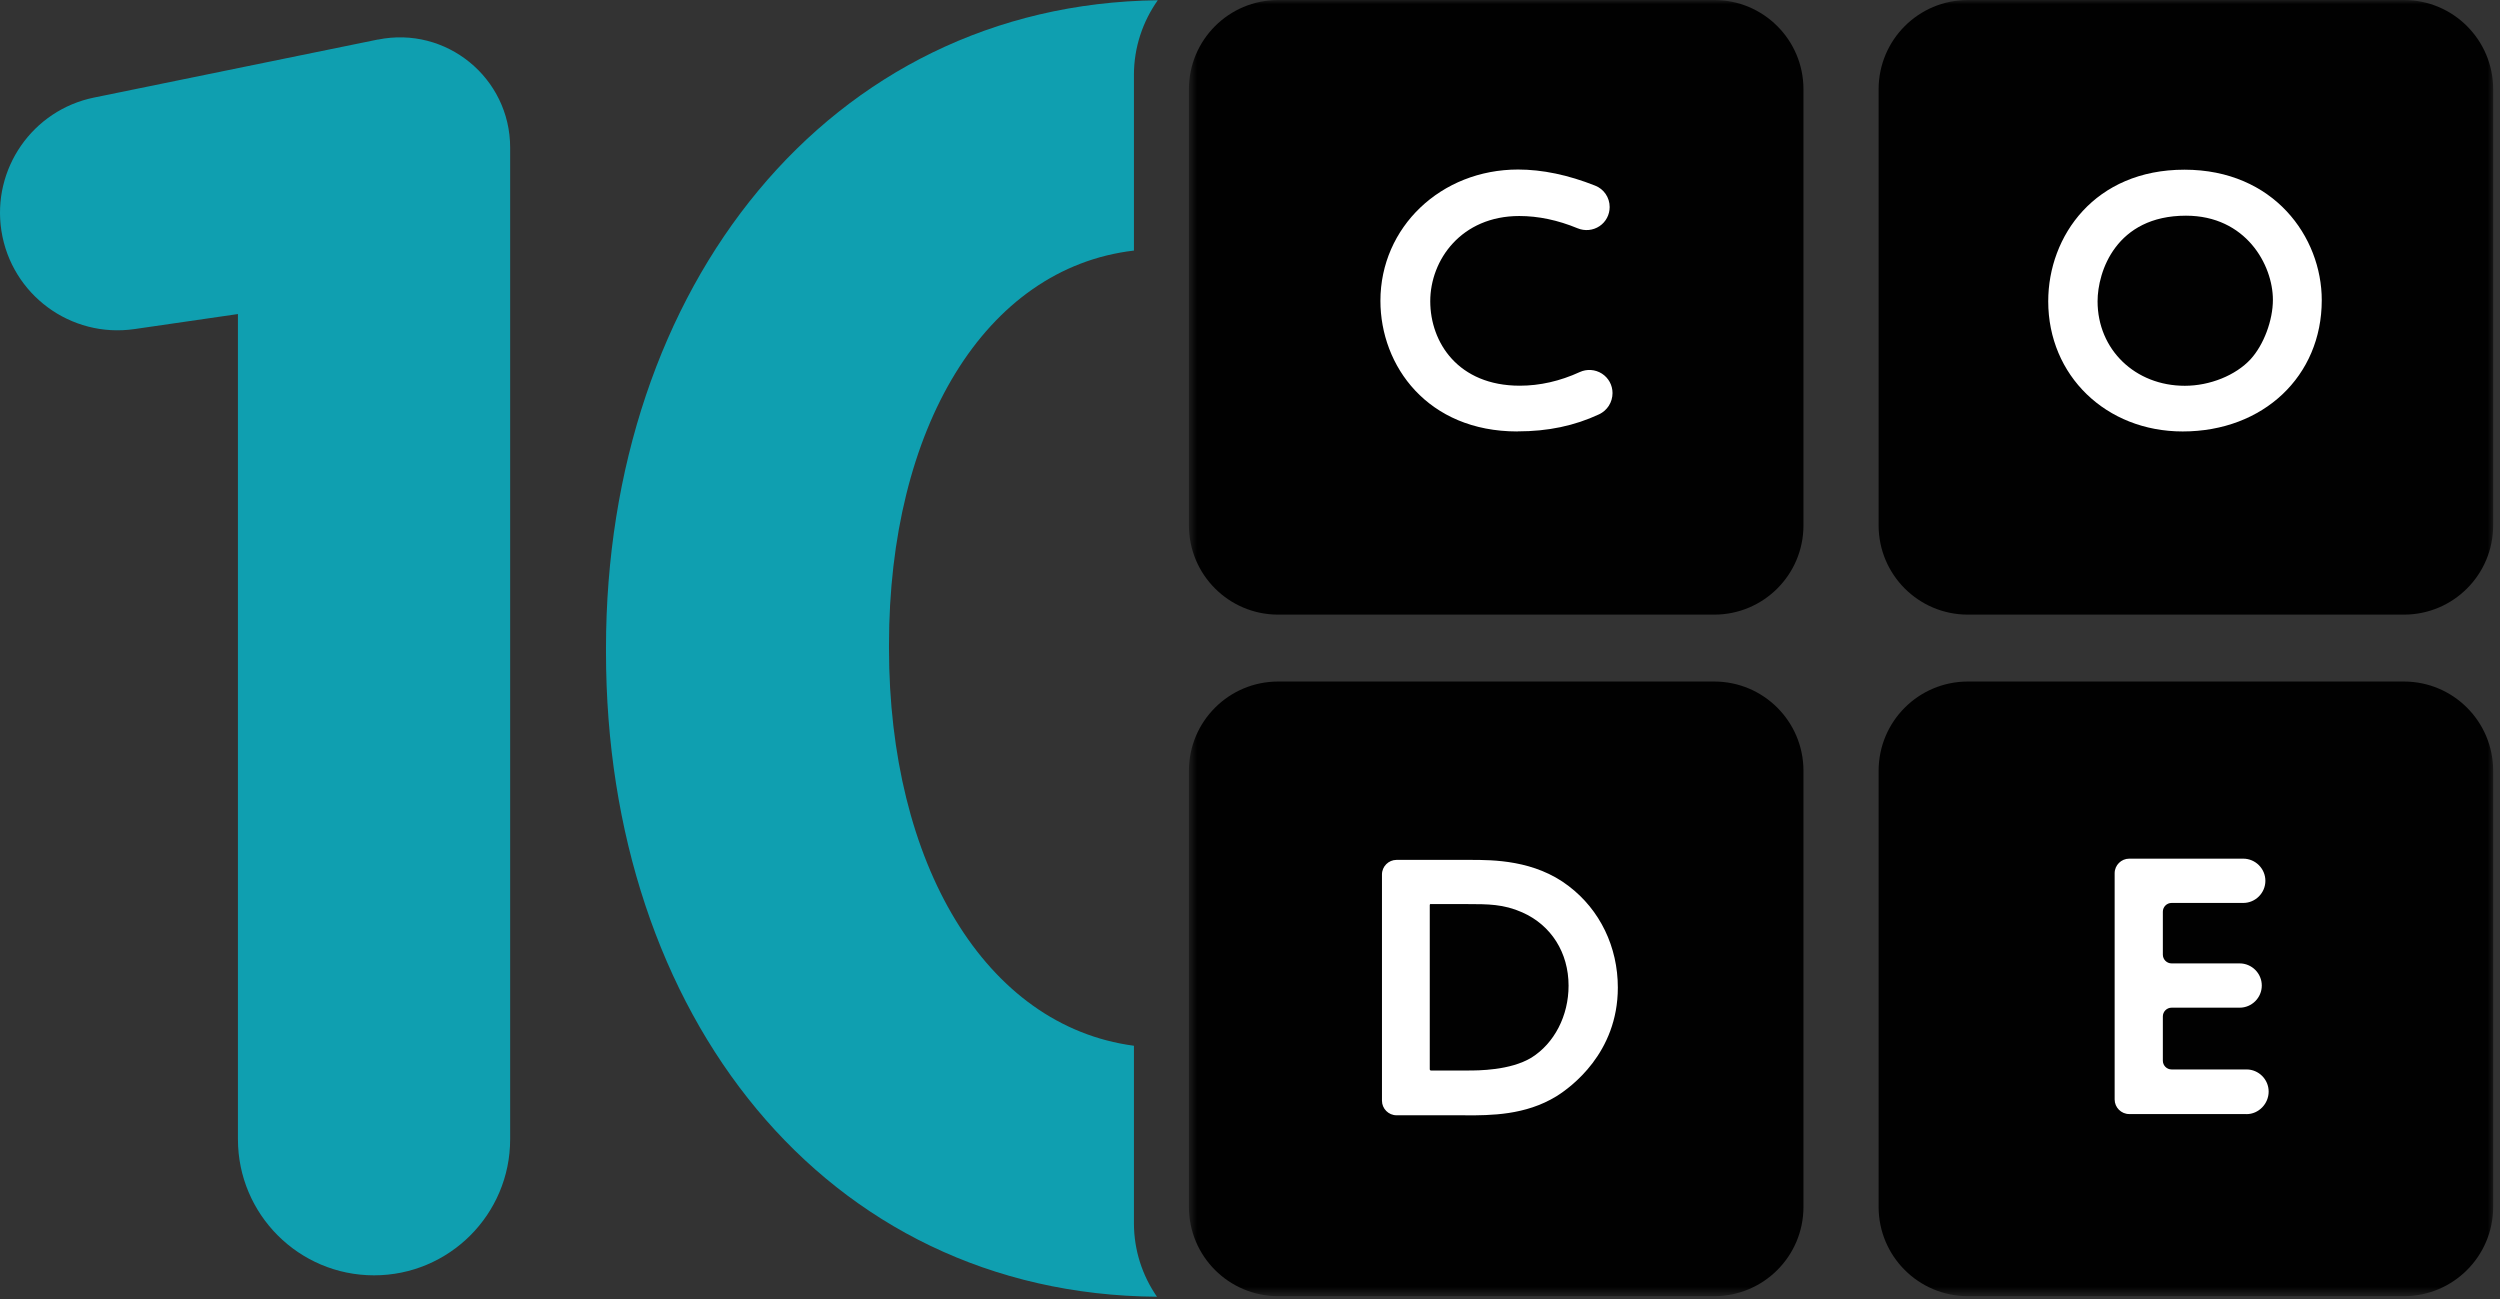
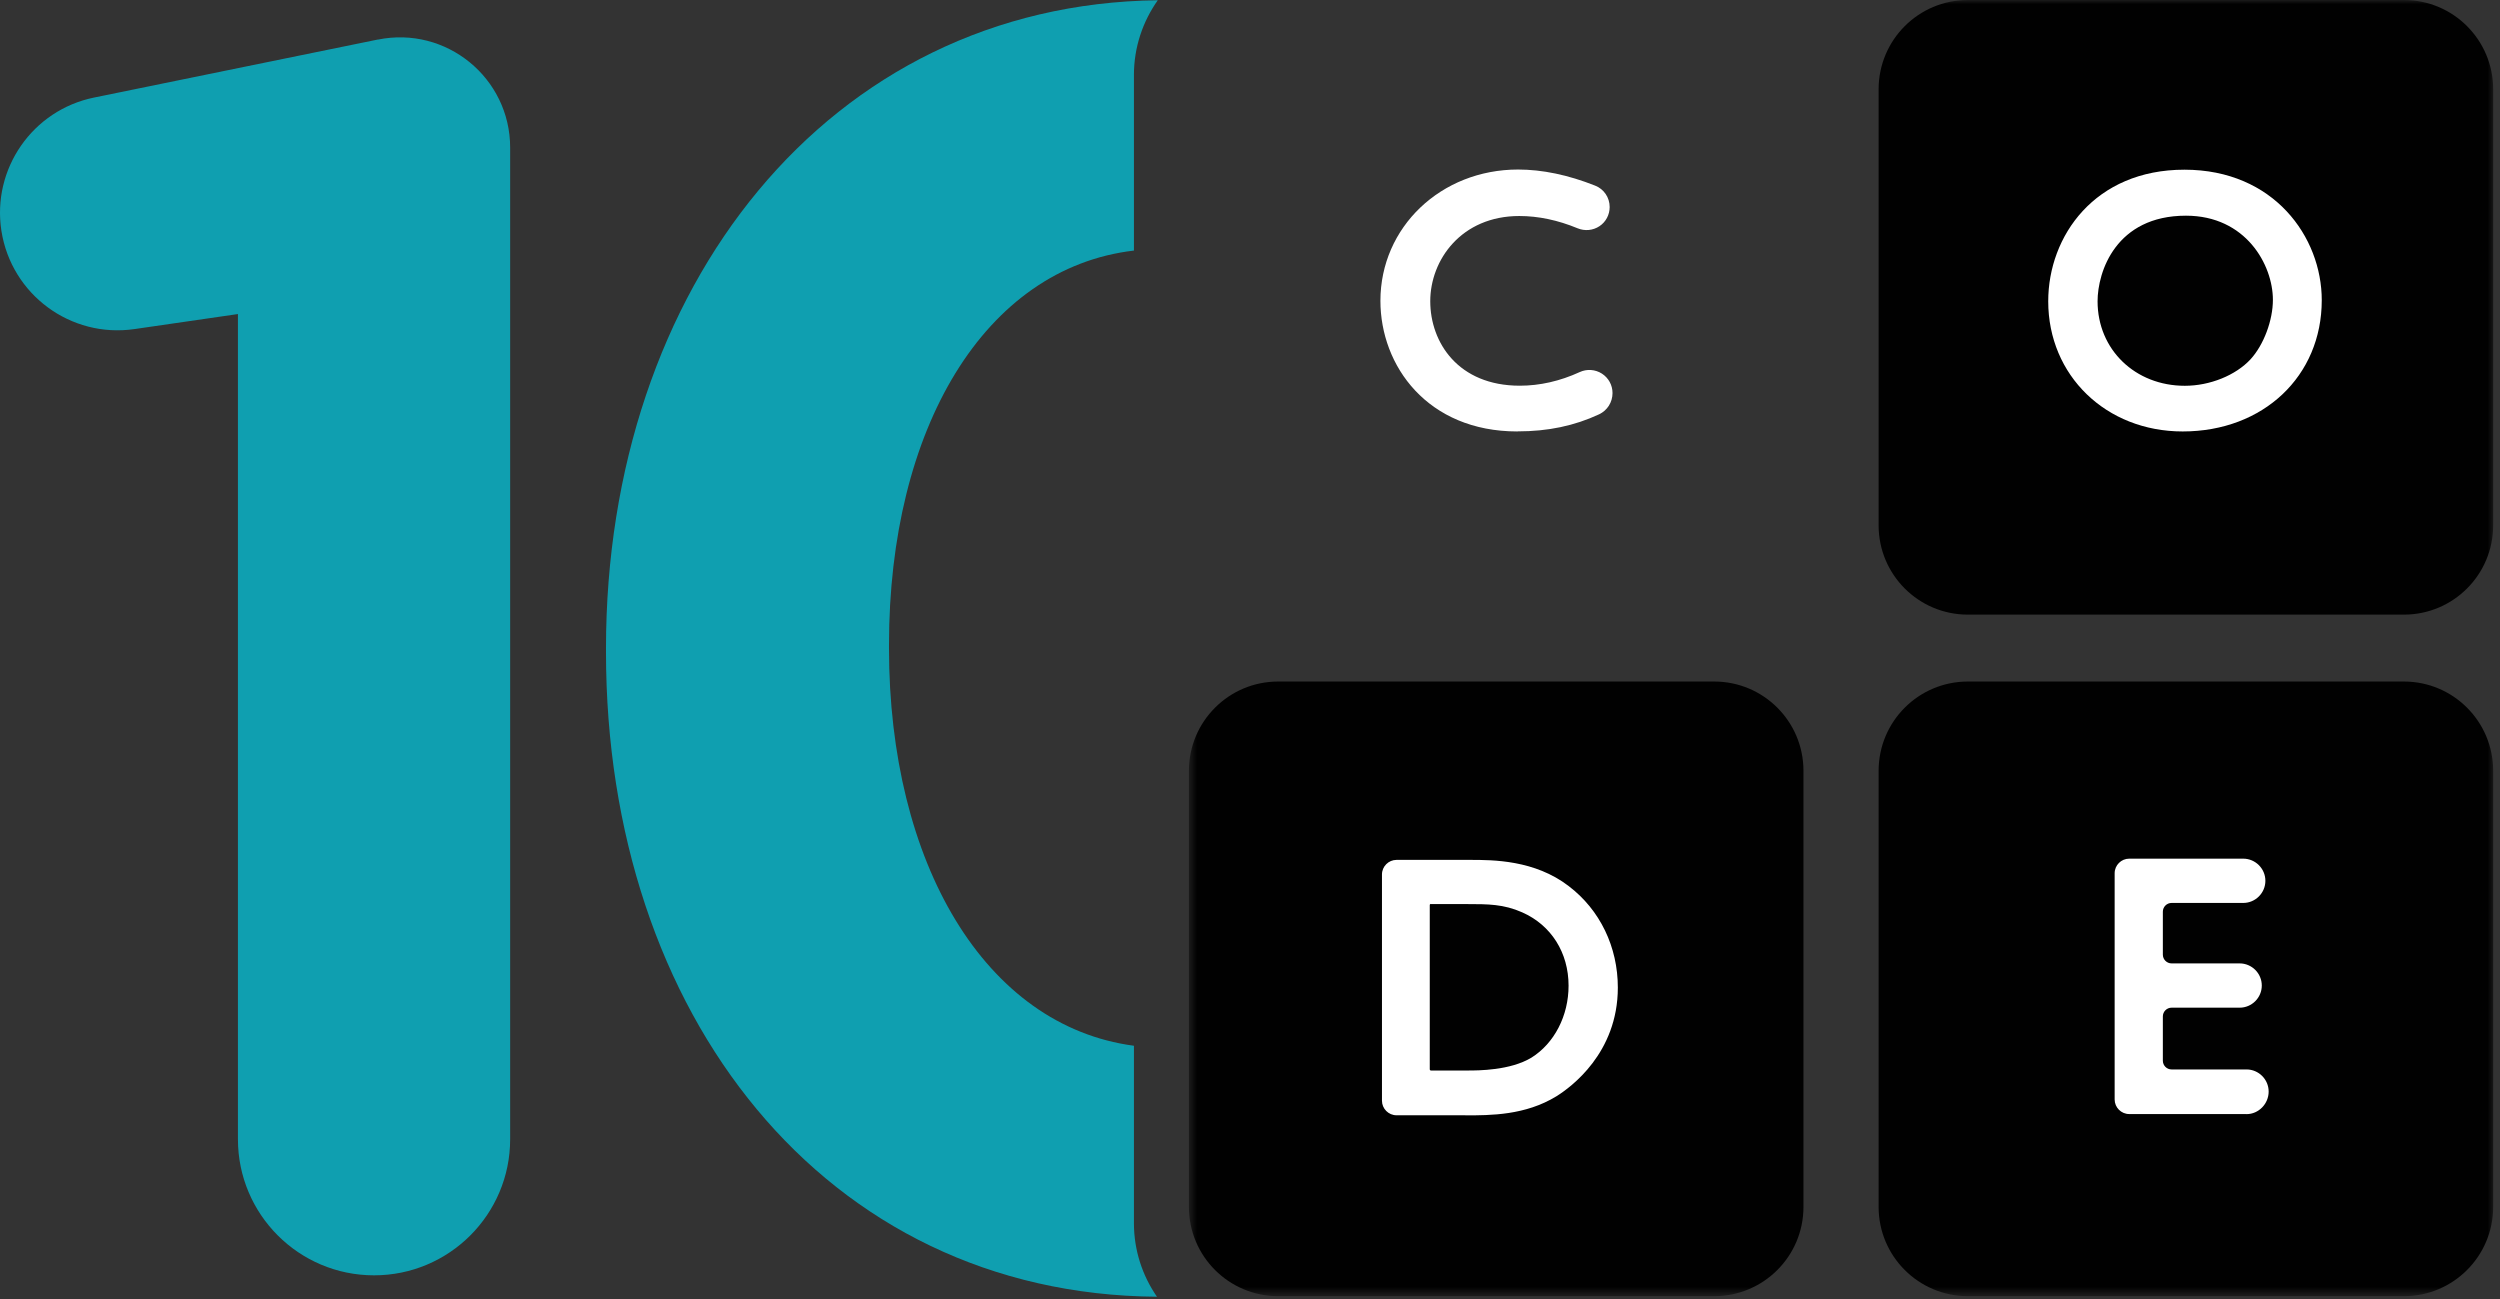
<svg xmlns="http://www.w3.org/2000/svg" width="306" height="159" viewBox="0 0 306 159" fill="none">
  <rect x="0" y="0" width="306" height="159" fill="#333333" stroke="none" />
  <path d="M46.243 4.84L11.513 11.94C3.983 13.48 -1.007 20.66 0.173 28.26C1.393 36.05 8.643 41.41 16.453 40.28L29.123 38.44V139.44C29.123 148.64 36.583 156.1 45.783 156.1C54.983 156.1 62.443 148.64 62.443 139.44V18.07C62.443 9.53 54.613 3.14 46.243 4.85V4.84Z" fill="#0F9FB0" />
  <path d="M138.793 128C120.553 125.58 108.813 105.64 108.813 79.36V78.92C108.813 52.44 120.523 32.81 138.793 30.67V9.18C138.793 5.77 139.883 2.62 141.713 0.03C101.413 0.52 74.173 35.18 74.173 79.37V79.81C74.173 124.12 100.913 158.43 141.613 158.72C139.833 156.15 138.793 153.05 138.793 149.7V128.02V128Z" fill="#0F9FB0" />
  <mask id="mask0_1136_790" style="mask-type:luminance" maskUnits="userSpaceOnUse" x="145" y="0" width="161" height="159">
    <path d="M305.373 0H145.523V158.51H305.373V0Z" fill="white" />
  </mask>
  <g mask="url(#mask0_1136_790)">
-     <path d="M209.823 0H156.443C150.413 0 145.523 4.89 145.523 10.92V64.31C145.523 70.34 150.413 75.23 156.443 75.23H209.823C215.853 75.23 220.743 70.34 220.743 64.31V10.92C220.743 4.89 215.853 0 209.823 0Z" fill="#010101" />
    <path d="M294.243 0H240.863C234.833 0 229.943 4.89 229.943 10.92V64.31C229.943 70.34 234.833 75.23 240.863 75.23H294.243C300.273 75.23 305.163 70.34 305.163 64.31V10.92C305.163 4.89 300.273 0 294.243 0Z" fill="#010101" />
    <path d="M209.823 83.42H156.443C150.413 83.42 145.523 88.31 145.523 94.34V147.73C145.523 153.76 150.413 158.65 156.443 158.65H209.823C215.853 158.65 220.743 153.76 220.743 147.73V94.34C220.743 88.31 215.853 83.42 209.823 83.42Z" fill="#010101" />
    <path d="M294.243 83.42H240.863C234.833 83.42 229.943 88.31 229.943 94.34V147.73C229.943 153.76 234.833 158.65 240.863 158.65H294.243C300.273 158.65 305.163 153.76 305.163 147.73V94.34C305.163 88.31 300.273 83.42 294.243 83.42Z" fill="#010101" />
    <path d="M196.183 25.36C196.183 26.81 194.703 27.75 193.373 27.2C191.013 26.22 188.493 25.63 185.923 25.63C178.753 25.63 174.203 30.93 174.203 36.88C174.203 42.4 178.113 48.04 185.983 48.04C188.633 48.04 191.243 47.41 193.663 46.3C194.993 45.7 196.503 46.67 196.503 48.12C196.503 48.93 196.043 49.64 195.333 49.96C192.263 51.39 189.073 51.97 185.733 51.97C174.753 51.97 169.793 43.72 169.793 36.8C169.793 28.63 176.433 21.55 185.823 21.55C189.543 21.55 192.833 22.62 194.953 23.46C195.723 23.76 196.213 24.5 196.213 25.32V25.35L196.183 25.36Z" fill="white" />
    <path d="M185.723 52.81C174.723 52.81 168.963 44.78 168.963 36.82C168.963 27.81 176.373 20.75 185.813 20.75C188.773 20.75 191.943 21.41 195.243 22.72C196.323 23.14 197.023 24.18 197.023 25.34C197.023 26.28 196.563 27.16 195.783 27.68C194.993 28.21 193.983 28.31 193.093 27.94C190.673 26.94 188.283 26.44 185.963 26.44C178.873 26.44 175.063 31.81 175.063 36.87C175.063 41.93 178.493 47.21 186.023 47.21C188.473 47.21 190.943 46.65 193.363 45.54C194.233 45.14 195.253 45.21 196.073 45.73C196.883 46.25 197.373 47.14 197.373 48.11C197.373 49.23 196.733 50.24 195.733 50.71C192.713 52.12 189.463 52.8 185.783 52.8H185.753L185.723 52.81Z" fill="white" />
    <path d="M283.363 36.76C283.363 45.27 276.843 52.01 267.163 52.01C257.483 52.01 251.523 45.15 251.523 36.9C251.523 28.65 257.263 21.61 267.373 21.61C277.483 21.61 283.363 28.82 283.363 36.76ZM255.913 36.9C255.913 43.64 261.213 48.06 267.413 48.06C270.583 48.06 274.013 46.76 276.063 44.55C277.933 42.51 279.013 39.29 279.013 36.73C279.013 31.82 275.283 25.61 267.553 25.61C259.263 25.61 255.913 31.95 255.913 36.91V36.9Z" fill="white" />
    <path d="M267.163 52.81C257.773 52.81 250.703 45.96 250.703 36.88C250.703 28.87 256.423 20.77 267.373 20.77C278.323 20.77 284.183 29.01 284.183 36.74C284.183 46.05 277.023 52.81 267.163 52.81ZM267.563 26.4C258.993 26.4 256.743 33.25 256.743 36.88C256.743 42.78 261.333 47.22 267.423 47.22C270.483 47.22 273.643 45.95 275.473 43.97C277.083 42.21 278.203 39.21 278.203 36.7C278.203 32.42 274.893 26.4 267.563 26.4Z" fill="white" />
    <path d="M179.963 106.07C182.733 106.07 187.563 106.07 191.523 109.12C194.833 111.63 197.203 115.82 197.203 120.9C197.203 128.42 191.903 132.36 190.083 133.5C186.473 135.71 182.393 135.71 179.353 135.71H170.933C170.403 135.71 169.973 135.27 169.973 134.75V107.05C169.973 106.52 170.413 106.09 170.933 106.09H179.963V106.06V106.07ZM174.173 110.81V130.91C174.173 131.44 174.613 131.87 175.133 131.87H179.643C181.853 131.87 185.323 131.69 187.853 130.18C190.843 128.31 192.803 124.7 192.803 120.67C192.803 117.06 191.153 112.94 186.643 110.94C184.213 109.86 182.213 109.86 179.523 109.86H175.133C174.603 109.86 174.173 110.3 174.173 110.82V110.81Z" fill="white" />
    <path d="M179.353 136.51H170.933C169.953 136.51 169.153 135.7 169.153 134.73V107.03C169.153 106.05 169.963 105.25 170.933 105.25H179.963C182.723 105.25 187.843 105.25 192.013 108.46C195.843 111.37 198.023 115.91 198.023 120.88C198.023 128.9 192.273 133.08 190.513 134.18C186.703 136.52 182.453 136.52 179.353 136.52V136.51ZM175.143 110.64C175.063 110.64 175.003 110.71 175.003 110.78V130.88C175.003 130.96 175.073 131.03 175.143 131.03H179.653C180.933 131.03 184.833 131.03 187.443 129.46C190.243 127.71 191.993 124.34 191.993 120.65C191.993 116.61 189.873 113.24 186.313 111.67C184.033 110.66 182.143 110.66 179.523 110.66H175.133H175.143V110.64Z" fill="white" />
-     <path d="M274.583 109.69H265.813C264.773 109.69 263.923 110.54 263.923 111.58V116.84C263.923 117.88 264.773 118.73 265.813 118.73H274.143C275.183 118.73 276.033 119.58 276.033 120.62C276.033 121.66 275.183 122.51 274.143 122.51H265.813C264.773 122.51 263.923 123.36 263.923 124.4V129.82C263.923 130.86 264.773 131.71 265.813 131.71H274.983C276.023 131.71 276.873 132.56 276.873 133.6V133.64C276.873 134.68 276.023 135.53 274.983 135.53H260.633C260.103 135.53 259.673 135.09 259.673 134.57V106.87C259.673 106.34 260.113 105.91 260.633 105.91H274.593C275.633 105.91 276.483 106.76 276.483 107.8C276.483 108.84 275.633 109.69 274.593 109.69V109.72L274.583 109.69Z" fill="white" />
+     <path d="M274.583 109.69H265.813C264.773 109.69 263.923 110.54 263.923 111.58V116.84C263.923 117.88 264.773 118.73 265.813 118.73H274.143C275.183 118.73 276.033 119.58 276.033 120.62C276.033 121.66 275.183 122.51 274.143 122.51H265.813C264.773 122.51 263.923 123.36 263.923 124.4V129.82C263.923 130.86 264.773 131.71 265.813 131.71H274.983C276.023 131.71 276.873 132.56 276.873 133.6V133.64C276.873 134.68 276.023 135.53 274.983 135.53H260.633V106.87C259.673 106.34 260.113 105.91 260.633 105.91H274.593C275.633 105.91 276.483 106.76 276.483 107.8C276.483 108.84 275.633 109.69 274.593 109.69V109.72L274.583 109.69Z" fill="white" />
    <path d="M274.963 136.36H260.613C259.633 136.36 258.833 135.55 258.833 134.58V106.88C258.833 105.9 259.643 105.1 260.613 105.1H274.573C276.063 105.1 277.283 106.32 277.283 107.81C277.283 109.3 276.063 110.52 274.573 110.52H265.803C265.213 110.52 264.733 111 264.733 111.59V116.85C264.733 117.44 265.213 117.92 265.803 117.92H274.133C275.623 117.92 276.843 119.14 276.843 120.63C276.843 122.12 275.623 123.34 274.133 123.34H265.803C265.213 123.34 264.733 123.82 264.733 124.41V129.83C264.733 130.42 265.213 130.9 265.803 130.9H274.973C276.463 130.9 277.683 132.12 277.683 133.61C277.683 135.1 276.463 136.37 274.973 136.37H274.963V136.36Z" fill="white" />
  </g>
</svg>